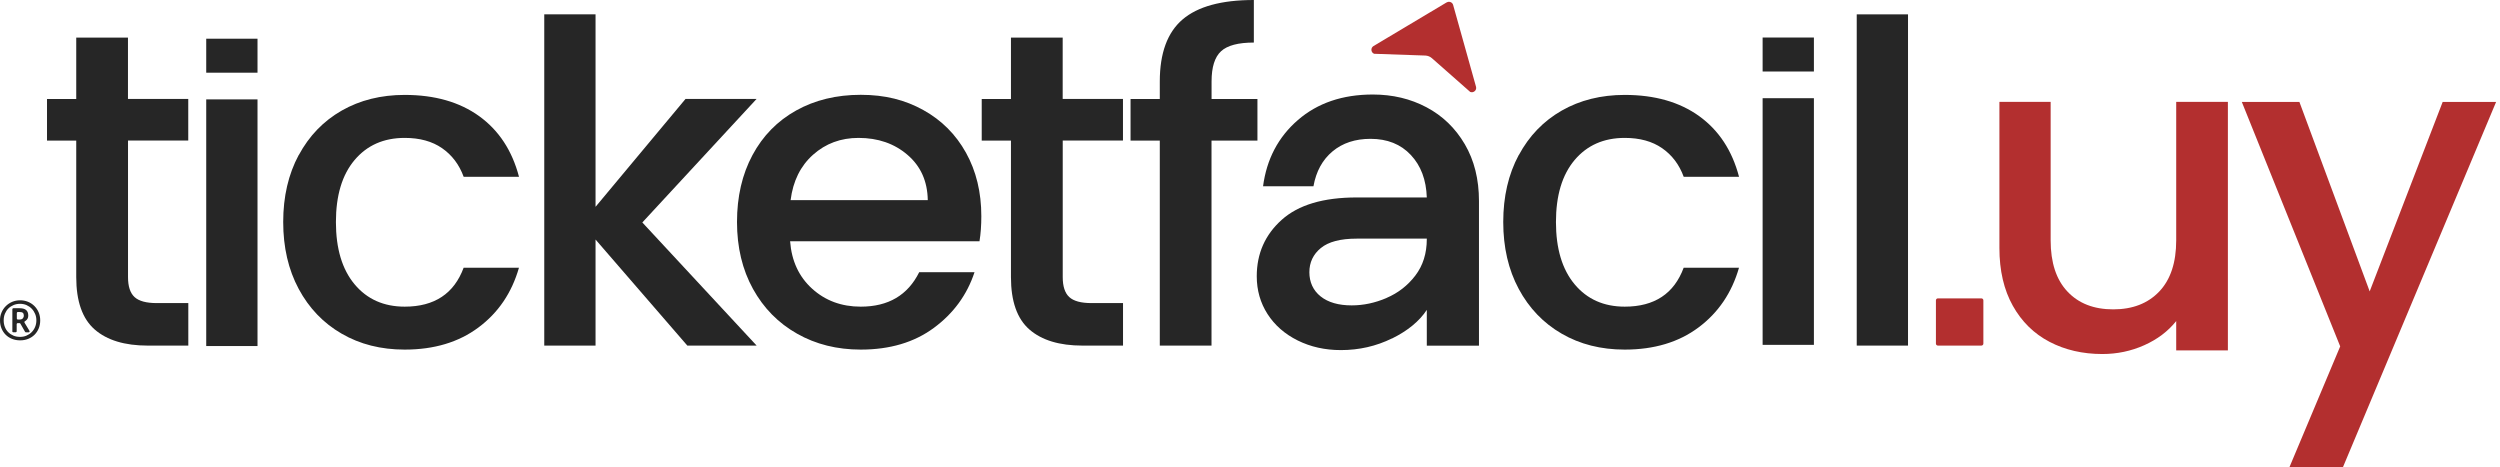
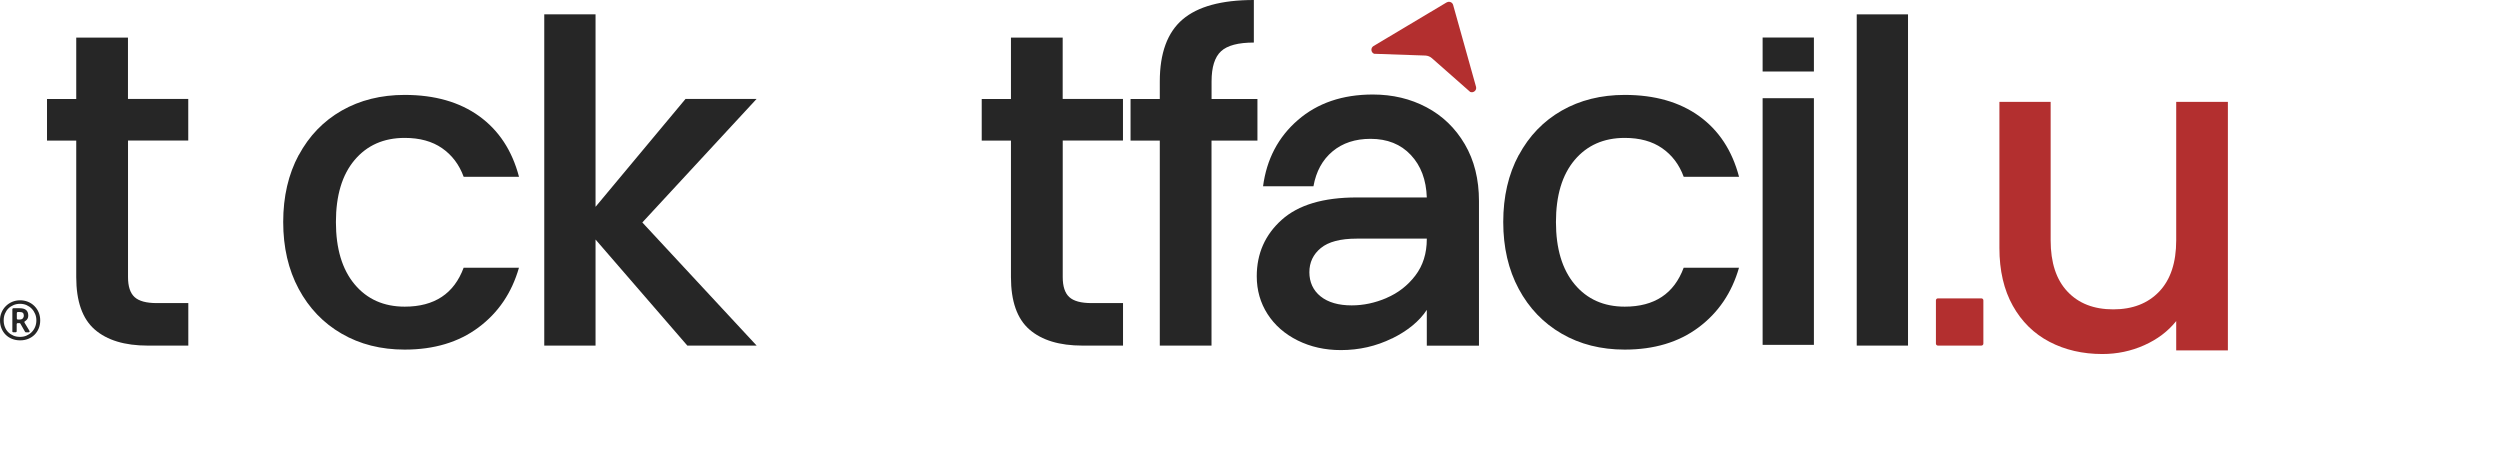
<svg xmlns="http://www.w3.org/2000/svg" width="412" height="77" viewBox="0 0 412 77" fill="none">
  <path d="M367.156 16.789V57.745H358.639V52.911C357.293 54.598 355.541 55.922 353.375 56.89C351.209 57.858 348.906 58.343 346.464 58.343C343.228 58.343 340.324 57.673 337.761 56.333C335.198 54.993 333.178 53.016 331.71 50.385C330.242 47.763 329.503 44.591 329.503 40.871V16.789H337.947V39.612C337.947 43.284 338.872 46.092 340.713 48.045C342.554 50.006 345.069 50.983 348.257 50.983C351.444 50.983 353.975 50.006 355.841 48.045C357.706 46.084 358.639 43.276 358.639 39.612V16.789H367.156Z" fill="#B32F2F" />
-   <path d="M411.362 16.789L386.112 77.001H377.295L385.665 57.084L369.451 16.797H378.941L390.524 48.021L402.553 16.797H411.37L411.362 16.789Z" fill="#B32F2F" />
  <path d="M326.535 49.172H319.364C319.185 49.172 319.04 49.316 319.04 49.495V56.629C319.04 56.807 319.185 56.952 319.364 56.952H326.535C326.714 56.952 326.859 56.807 326.859 56.629V49.495C326.859 49.316 326.714 49.172 326.535 49.172Z" fill="#B32F2F" />
  <path d="M238.422 0.399C238.828 0.157 239.355 0.366 239.477 0.818L241.431 7.799L243.248 14.296C243.411 14.86 242.843 15.369 242.291 15.151L235.981 9.591C235.681 9.324 235.291 9.171 234.894 9.155L226.458 8.864C225.907 8.646 225.85 7.896 226.353 7.589L232.168 4.119L238.414 0.391L238.422 0.399Z" fill="#B32F2F" />
  <path d="M3.317 56.09C2.839 56.09 2.393 56.009 1.987 55.848C1.582 55.686 1.233 55.46 0.933 55.162C0.633 54.863 0.406 54.516 0.243 54.112C0.081 53.709 0 53.273 0 52.789C0 52.305 0.081 51.909 0.251 51.506C0.414 51.11 0.649 50.755 0.949 50.457C1.249 50.158 1.598 49.916 2.003 49.746C2.409 49.577 2.839 49.488 3.309 49.488C3.78 49.488 4.194 49.569 4.599 49.73C4.997 49.892 5.353 50.118 5.654 50.416C5.954 50.715 6.197 51.062 6.367 51.465C6.538 51.869 6.627 52.305 6.627 52.789C6.627 53.273 6.546 53.709 6.384 54.112C6.221 54.516 5.994 54.863 5.694 55.162C5.394 55.46 5.045 55.686 4.64 55.848C4.234 56.009 3.796 56.09 3.309 56.09H3.317ZM3.317 55.517C3.691 55.517 4.039 55.452 4.356 55.315C4.68 55.178 4.964 54.992 5.207 54.75C5.451 54.508 5.645 54.217 5.783 53.886C5.921 53.556 5.994 53.193 5.994 52.797C5.994 52.402 5.929 52.071 5.791 51.74C5.654 51.409 5.467 51.118 5.224 50.868C4.98 50.618 4.696 50.424 4.372 50.279C4.048 50.142 3.691 50.069 3.309 50.069C2.928 50.069 2.571 50.134 2.239 50.271C1.914 50.408 1.622 50.594 1.379 50.836C1.136 51.078 0.949 51.369 0.811 51.7C0.673 52.038 0.608 52.402 0.608 52.797C0.608 53.193 0.673 53.556 0.803 53.886C0.933 54.217 1.119 54.508 1.363 54.75C1.606 54.992 1.89 55.178 2.214 55.315C2.539 55.452 2.904 55.517 3.301 55.517H3.317ZM2.036 54.613V50.949C2.036 50.868 2.109 50.796 2.19 50.796H3.236C3.731 50.796 4.088 50.901 4.315 51.102C4.542 51.304 4.656 51.603 4.656 51.998C4.656 52.281 4.583 52.498 4.437 52.668C4.331 52.789 4.21 52.886 4.088 52.959C4.015 52.999 3.999 53.096 4.039 53.168L4.859 54.532C4.924 54.637 4.842 54.766 4.729 54.766H4.267C4.21 54.766 4.161 54.734 4.129 54.685L3.358 53.33C3.334 53.281 3.277 53.249 3.22 53.249H2.904C2.823 53.249 2.75 53.322 2.75 53.402V54.605C2.75 54.685 2.677 54.758 2.596 54.758H2.174C2.093 54.758 2.02 54.685 2.02 54.605L2.036 54.613ZM3.22 52.66C3.455 52.66 3.634 52.603 3.747 52.482C3.861 52.361 3.926 52.208 3.926 52.022C3.926 51.812 3.877 51.659 3.772 51.562C3.666 51.465 3.48 51.417 3.22 51.417H2.928C2.847 51.417 2.774 51.49 2.774 51.57V52.507C2.774 52.587 2.847 52.66 2.928 52.66H3.228H3.22Z" fill="#262626" />
  <path d="M21.097 23.173V45.673C21.097 47.198 21.454 48.295 22.176 48.957C22.89 49.619 24.115 49.95 25.842 49.95H31.034V56.955H24.358C20.554 56.955 17.634 56.067 15.606 54.3C13.578 52.532 12.564 49.651 12.564 45.664V23.173H7.746V16.313H12.564V6.201H21.089V16.305H31.025V23.165H21.089L21.097 23.173Z" fill="#262626" />
  <path d="M49.235 25.567C50.939 22.395 53.299 19.95 56.316 18.223C59.334 16.504 62.789 15.641 66.699 15.641C71.639 15.641 75.735 16.811 78.971 19.143C82.208 21.483 84.398 24.808 85.533 29.142H76.416C75.678 27.125 74.486 25.551 72.855 24.421C71.225 23.291 69.173 22.726 66.699 22.726C63.235 22.726 60.486 23.945 58.434 26.374C56.381 28.811 55.359 32.217 55.359 36.591C55.359 40.965 56.381 44.387 58.434 46.848C60.486 49.309 63.243 50.536 66.699 50.536C71.59 50.536 74.826 48.398 76.408 44.12H85.525C84.341 48.252 82.118 51.537 78.85 53.966C75.589 56.403 71.533 57.614 66.691 57.614C62.789 57.614 59.326 56.742 56.308 54.991C53.291 53.248 50.931 50.786 49.227 47.615C47.524 44.443 46.672 40.763 46.672 36.583C46.672 32.402 47.524 28.722 49.227 25.551L49.235 25.567Z" fill="#262626" />
  <path d="M105.86 36.666L124.694 56.954H113.273L98.146 39.474V56.954H89.694V2.367H98.146V34.083L112.973 16.304H124.686L105.852 36.666H105.86Z" fill="#262626" />
-   <path d="M161.422 39.763H130.21C130.453 43.007 131.67 45.614 133.844 47.583C136.018 49.552 138.686 50.537 141.85 50.537C146.4 50.537 149.612 48.64 151.486 44.855H160.603C159.37 48.592 157.131 51.658 153.895 54.039C150.658 56.428 146.643 57.614 141.85 57.614C137.948 57.614 134.444 56.743 131.362 54.992C128.271 53.248 125.846 50.787 124.094 47.615C122.342 44.444 121.458 40.764 121.458 36.583C121.458 32.403 122.31 28.723 124.013 25.551C125.716 22.38 128.117 19.934 131.208 18.207C134.298 16.488 137.843 15.625 141.85 15.625C145.857 15.625 149.142 16.464 152.159 18.135C155.176 19.805 157.521 22.154 159.2 25.18C160.879 28.206 161.722 31.685 161.722 35.615C161.722 37.14 161.625 38.52 161.422 39.747V39.763ZM152.897 32.976C152.848 29.877 151.737 27.391 149.563 25.527C147.39 23.655 144.697 22.727 141.485 22.727C138.565 22.727 136.074 23.647 133.998 25.495C131.921 27.343 130.689 29.837 130.291 32.984H152.905L152.897 32.976Z" fill="#262626" />
  <path d="M175.138 23.173V45.673C175.138 47.198 175.495 48.295 176.217 48.957C176.931 49.619 178.155 49.95 179.883 49.95H185.074V56.955H178.399C174.595 56.955 171.675 56.067 169.647 54.3C167.619 52.532 166.605 49.651 166.605 45.664V23.173H161.787V16.313H166.605V6.201H175.13V16.305H185.066V23.165H175.13L175.138 23.173Z" fill="#262626" />
  <path d="M207.218 23.17H199.658V56.959H191.134V23.17H186.315V16.31H191.134V13.429C191.134 8.756 192.383 5.351 194.881 3.212C197.379 1.073 201.297 0 206.634 0V7.013C204.063 7.013 202.262 7.489 201.224 8.45C200.186 9.41 199.667 11.064 199.667 13.429V16.31H207.226V23.17H207.218Z" fill="#262626" />
  <path d="M229.394 55.774C226.799 57.049 223.992 57.695 220.975 57.695C218.355 57.695 215.978 57.162 213.853 56.105C211.728 55.048 210.073 53.595 208.889 51.755C207.705 49.907 207.113 47.833 207.113 45.525C207.113 41.788 208.483 38.689 211.225 36.228C213.967 33.766 218.087 32.54 223.57 32.54H235.137C235.04 29.634 234.164 27.302 232.501 25.535C230.846 23.767 228.632 22.88 225.866 22.88C223.343 22.88 221.259 23.566 219.604 24.946C217.949 26.326 216.895 28.238 216.457 30.7H208.151C208.743 26.229 210.657 22.581 213.894 19.781C217.13 16.98 221.242 15.576 226.239 15.576C229.5 15.576 232.452 16.278 235.096 17.683C237.741 19.087 239.841 21.112 241.399 23.767C242.956 26.422 243.735 29.546 243.735 33.137V56.968H235.137V51.069C233.904 52.941 231.982 54.515 229.394 55.79V55.774ZM228.502 49.1C230.408 48.285 231.99 47.058 233.247 45.412C234.504 43.765 235.137 41.756 235.137 39.399V39.327H223.57C220.902 39.327 218.939 39.843 217.673 40.876C216.416 41.909 215.784 43.241 215.784 44.863C215.784 46.485 216.4 47.865 217.641 48.85C218.874 49.834 220.585 50.327 222.759 50.327C224.69 50.327 226.604 49.923 228.502 49.108V49.1Z" fill="#262626" />
  <path d="M250.297 25.567C252 22.395 254.361 19.95 257.378 18.223C260.395 16.504 263.851 15.641 267.76 15.641C272.7 15.641 276.796 16.811 280.033 19.143C283.269 21.483 285.459 24.808 286.595 29.142H277.478C276.74 27.125 275.547 25.551 273.917 24.421C272.287 23.291 270.234 22.726 267.76 22.726C264.297 22.726 261.547 23.945 259.495 26.374C257.443 28.811 256.421 32.217 256.421 36.591C256.421 40.965 257.443 44.387 259.495 46.848C261.547 49.309 264.305 50.536 267.76 50.536C272.652 50.536 275.888 48.398 277.47 44.12H286.587C285.402 48.252 283.172 51.537 279.911 53.966C276.65 56.403 272.595 57.614 267.752 57.614C263.851 57.614 260.387 56.742 257.37 54.991C254.353 53.248 251.992 50.786 250.289 47.615C248.585 44.443 247.734 40.763 247.734 36.583C247.734 32.402 248.585 28.722 250.289 25.551L250.297 25.567Z" fill="#262626" />
  <path d="M314.441 2.367V56.954H305.989V2.367H314.441Z" fill="#262626" />
-   <path d="M42.438 16.378V57.028H33.986V16.378H42.438ZM42.438 6.379V11.98H33.986V6.379H42.438Z" fill="#262626" />
  <path d="M298.932 16.183V56.832H290.48V16.183H298.932ZM298.932 6.184V11.784H290.48V6.184H298.932Z" fill="#262626" />
</svg>